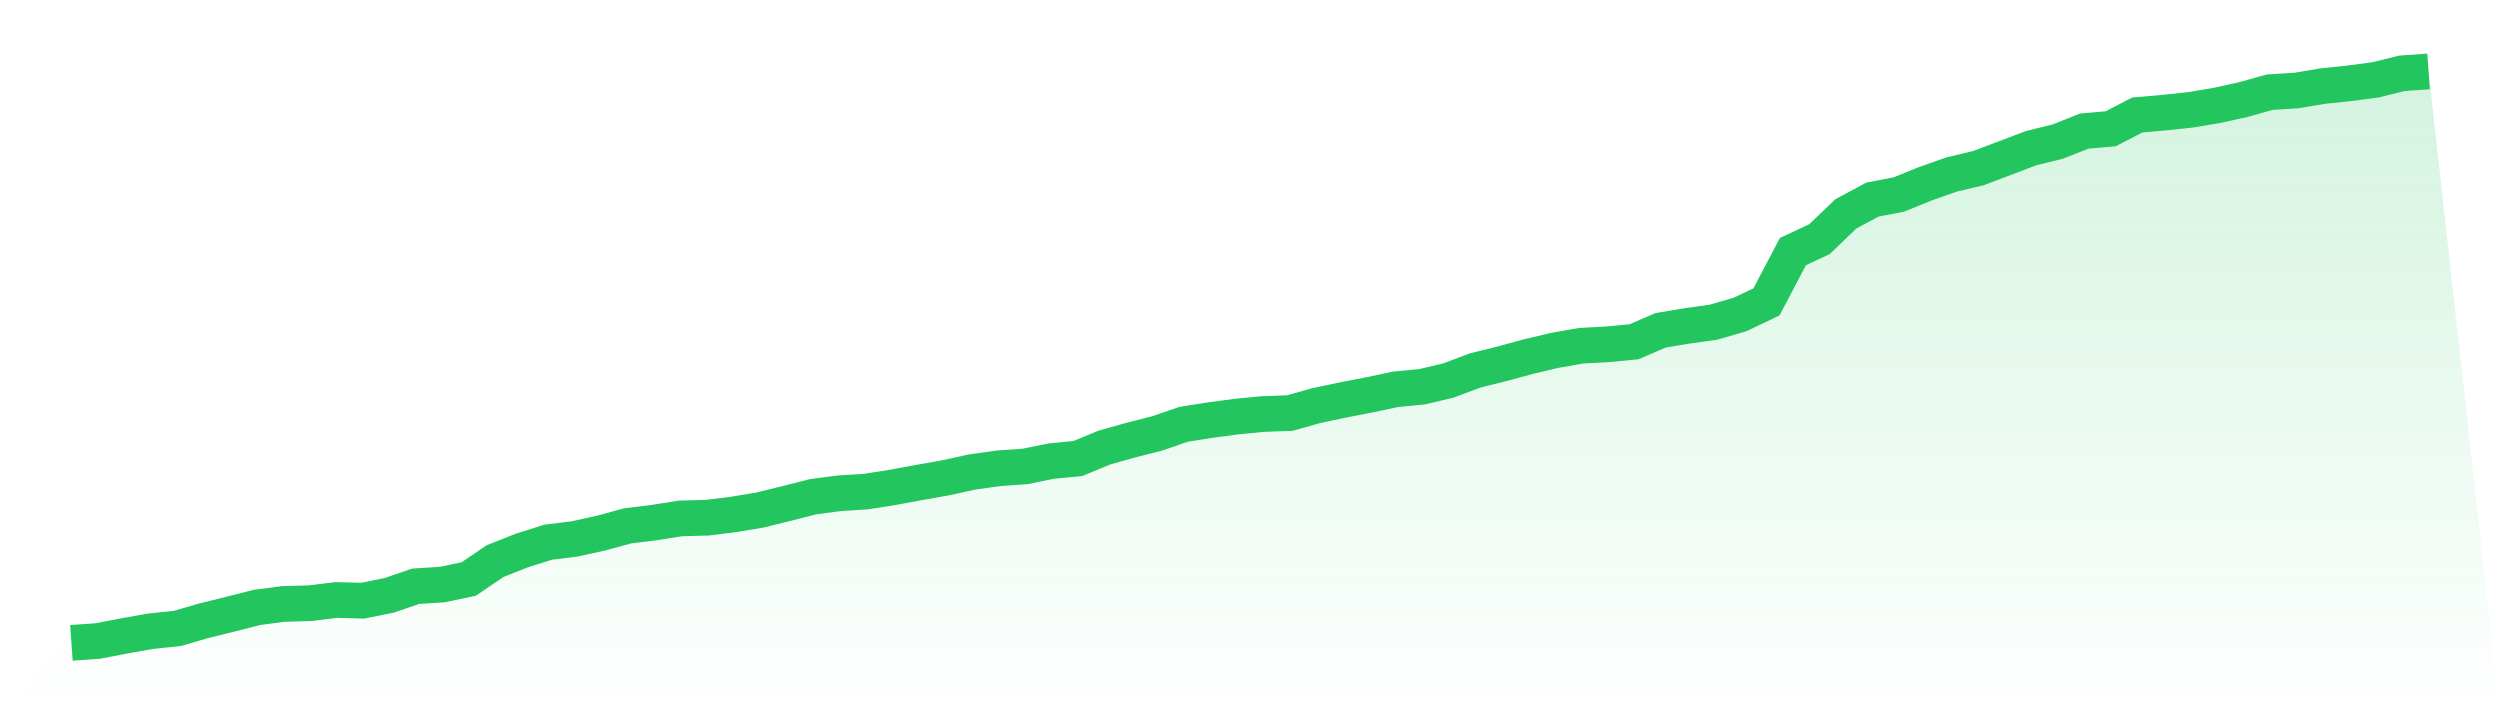
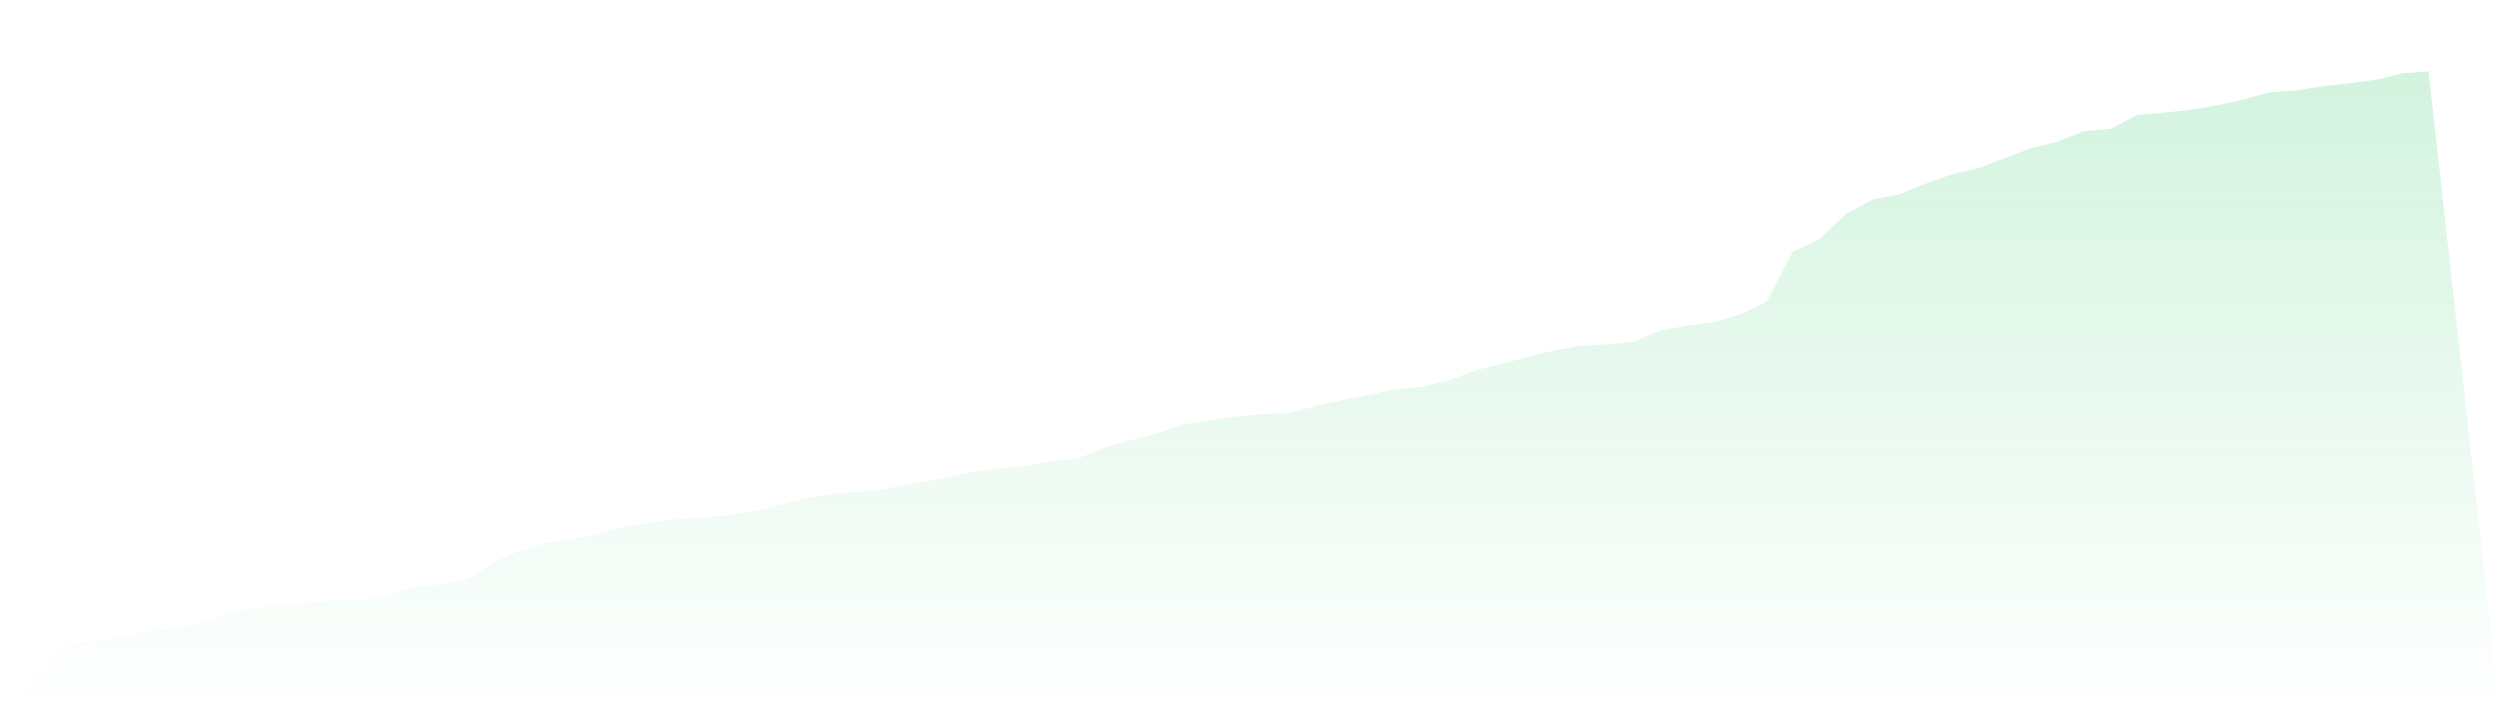
<svg xmlns="http://www.w3.org/2000/svg" viewBox="0 0 140 40">
  <defs>
    <linearGradient id="gradient" x1="0" x2="0" y1="0" y2="1">
      <stop offset="0%" stop-color="#22c55e" stop-opacity="0.2" />
      <stop offset="100%" stop-color="#22c55e" stop-opacity="0" />
    </linearGradient>
  </defs>
  <path d="M4,36 L4,36 L5.483,35.896 L6.966,35.608 L8.449,35.347 L9.933,35.191 L11.416,34.76 L12.899,34.395 L14.382,34.016 L15.865,33.821 L17.348,33.781 L18.831,33.599 L20.315,33.638 L21.798,33.338 L23.281,32.829 L24.764,32.737 L26.247,32.424 L27.73,31.419 L29.213,30.832 L30.697,30.362 L32.18,30.179 L33.663,29.853 L35.146,29.449 L36.629,29.266 L38.112,29.031 L39.596,28.992 L41.079,28.809 L42.562,28.561 L44.045,28.196 L45.528,27.817 L47.011,27.622 L48.494,27.53 L49.978,27.295 L51.461,27.021 L52.944,26.76 L54.427,26.434 L55.91,26.225 L57.393,26.121 L58.876,25.821 L60.36,25.677 L61.843,25.064 L63.326,24.646 L64.809,24.268 L66.292,23.759 L67.775,23.524 L69.258,23.328 L70.742,23.184 L72.225,23.132 L73.708,22.715 L75.191,22.401 L76.674,22.114 L78.157,21.801 L79.64,21.657 L81.124,21.305 L82.607,20.744 L84.09,20.378 L85.573,19.974 L87.056,19.622 L88.539,19.361 L90.022,19.282 L91.506,19.139 L92.989,18.499 L94.472,18.251 L95.955,18.042 L97.438,17.612 L98.921,16.907 L100.404,14.088 L101.888,13.396 L103.371,11.974 L104.854,11.178 L106.337,10.891 L107.82,10.29 L109.303,9.768 L110.787,9.416 L112.27,8.855 L113.753,8.294 L115.236,7.928 L116.719,7.341 L118.202,7.21 L119.685,6.44 L121.169,6.31 L122.652,6.153 L124.135,5.905 L125.618,5.579 L127.101,5.162 L128.584,5.07 L130.067,4.822 L131.551,4.666 L133.034,4.47 L134.517,4.104 L136,4 L140,40 L0,40 z" fill="url(#gradient)" />
-   <path d="M4,36 L4,36 L5.483,35.896 L6.966,35.608 L8.449,35.347 L9.933,35.191 L11.416,34.76 L12.899,34.395 L14.382,34.016 L15.865,33.821 L17.348,33.781 L18.831,33.599 L20.315,33.638 L21.798,33.338 L23.281,32.829 L24.764,32.737 L26.247,32.424 L27.73,31.419 L29.213,30.832 L30.697,30.362 L32.18,30.179 L33.663,29.853 L35.146,29.449 L36.629,29.266 L38.112,29.031 L39.596,28.992 L41.079,28.809 L42.562,28.561 L44.045,28.196 L45.528,27.817 L47.011,27.622 L48.494,27.53 L49.978,27.295 L51.461,27.021 L52.944,26.76 L54.427,26.434 L55.91,26.225 L57.393,26.121 L58.876,25.821 L60.36,25.677 L61.843,25.064 L63.326,24.646 L64.809,24.268 L66.292,23.759 L67.775,23.524 L69.258,23.328 L70.742,23.184 L72.225,23.132 L73.708,22.715 L75.191,22.401 L76.674,22.114 L78.157,21.801 L79.64,21.657 L81.124,21.305 L82.607,20.744 L84.09,20.378 L85.573,19.974 L87.056,19.622 L88.539,19.361 L90.022,19.282 L91.506,19.139 L92.989,18.499 L94.472,18.251 L95.955,18.042 L97.438,17.612 L98.921,16.907 L100.404,14.088 L101.888,13.396 L103.371,11.974 L104.854,11.178 L106.337,10.891 L107.82,10.29 L109.303,9.768 L110.787,9.416 L112.27,8.855 L113.753,8.294 L115.236,7.928 L116.719,7.341 L118.202,7.21 L119.685,6.44 L121.169,6.31 L122.652,6.153 L124.135,5.905 L125.618,5.579 L127.101,5.162 L128.584,5.07 L130.067,4.822 L131.551,4.666 L133.034,4.47 L134.517,4.104 L136,4" fill="none" stroke="#22c55e" stroke-width="2" />
</svg>